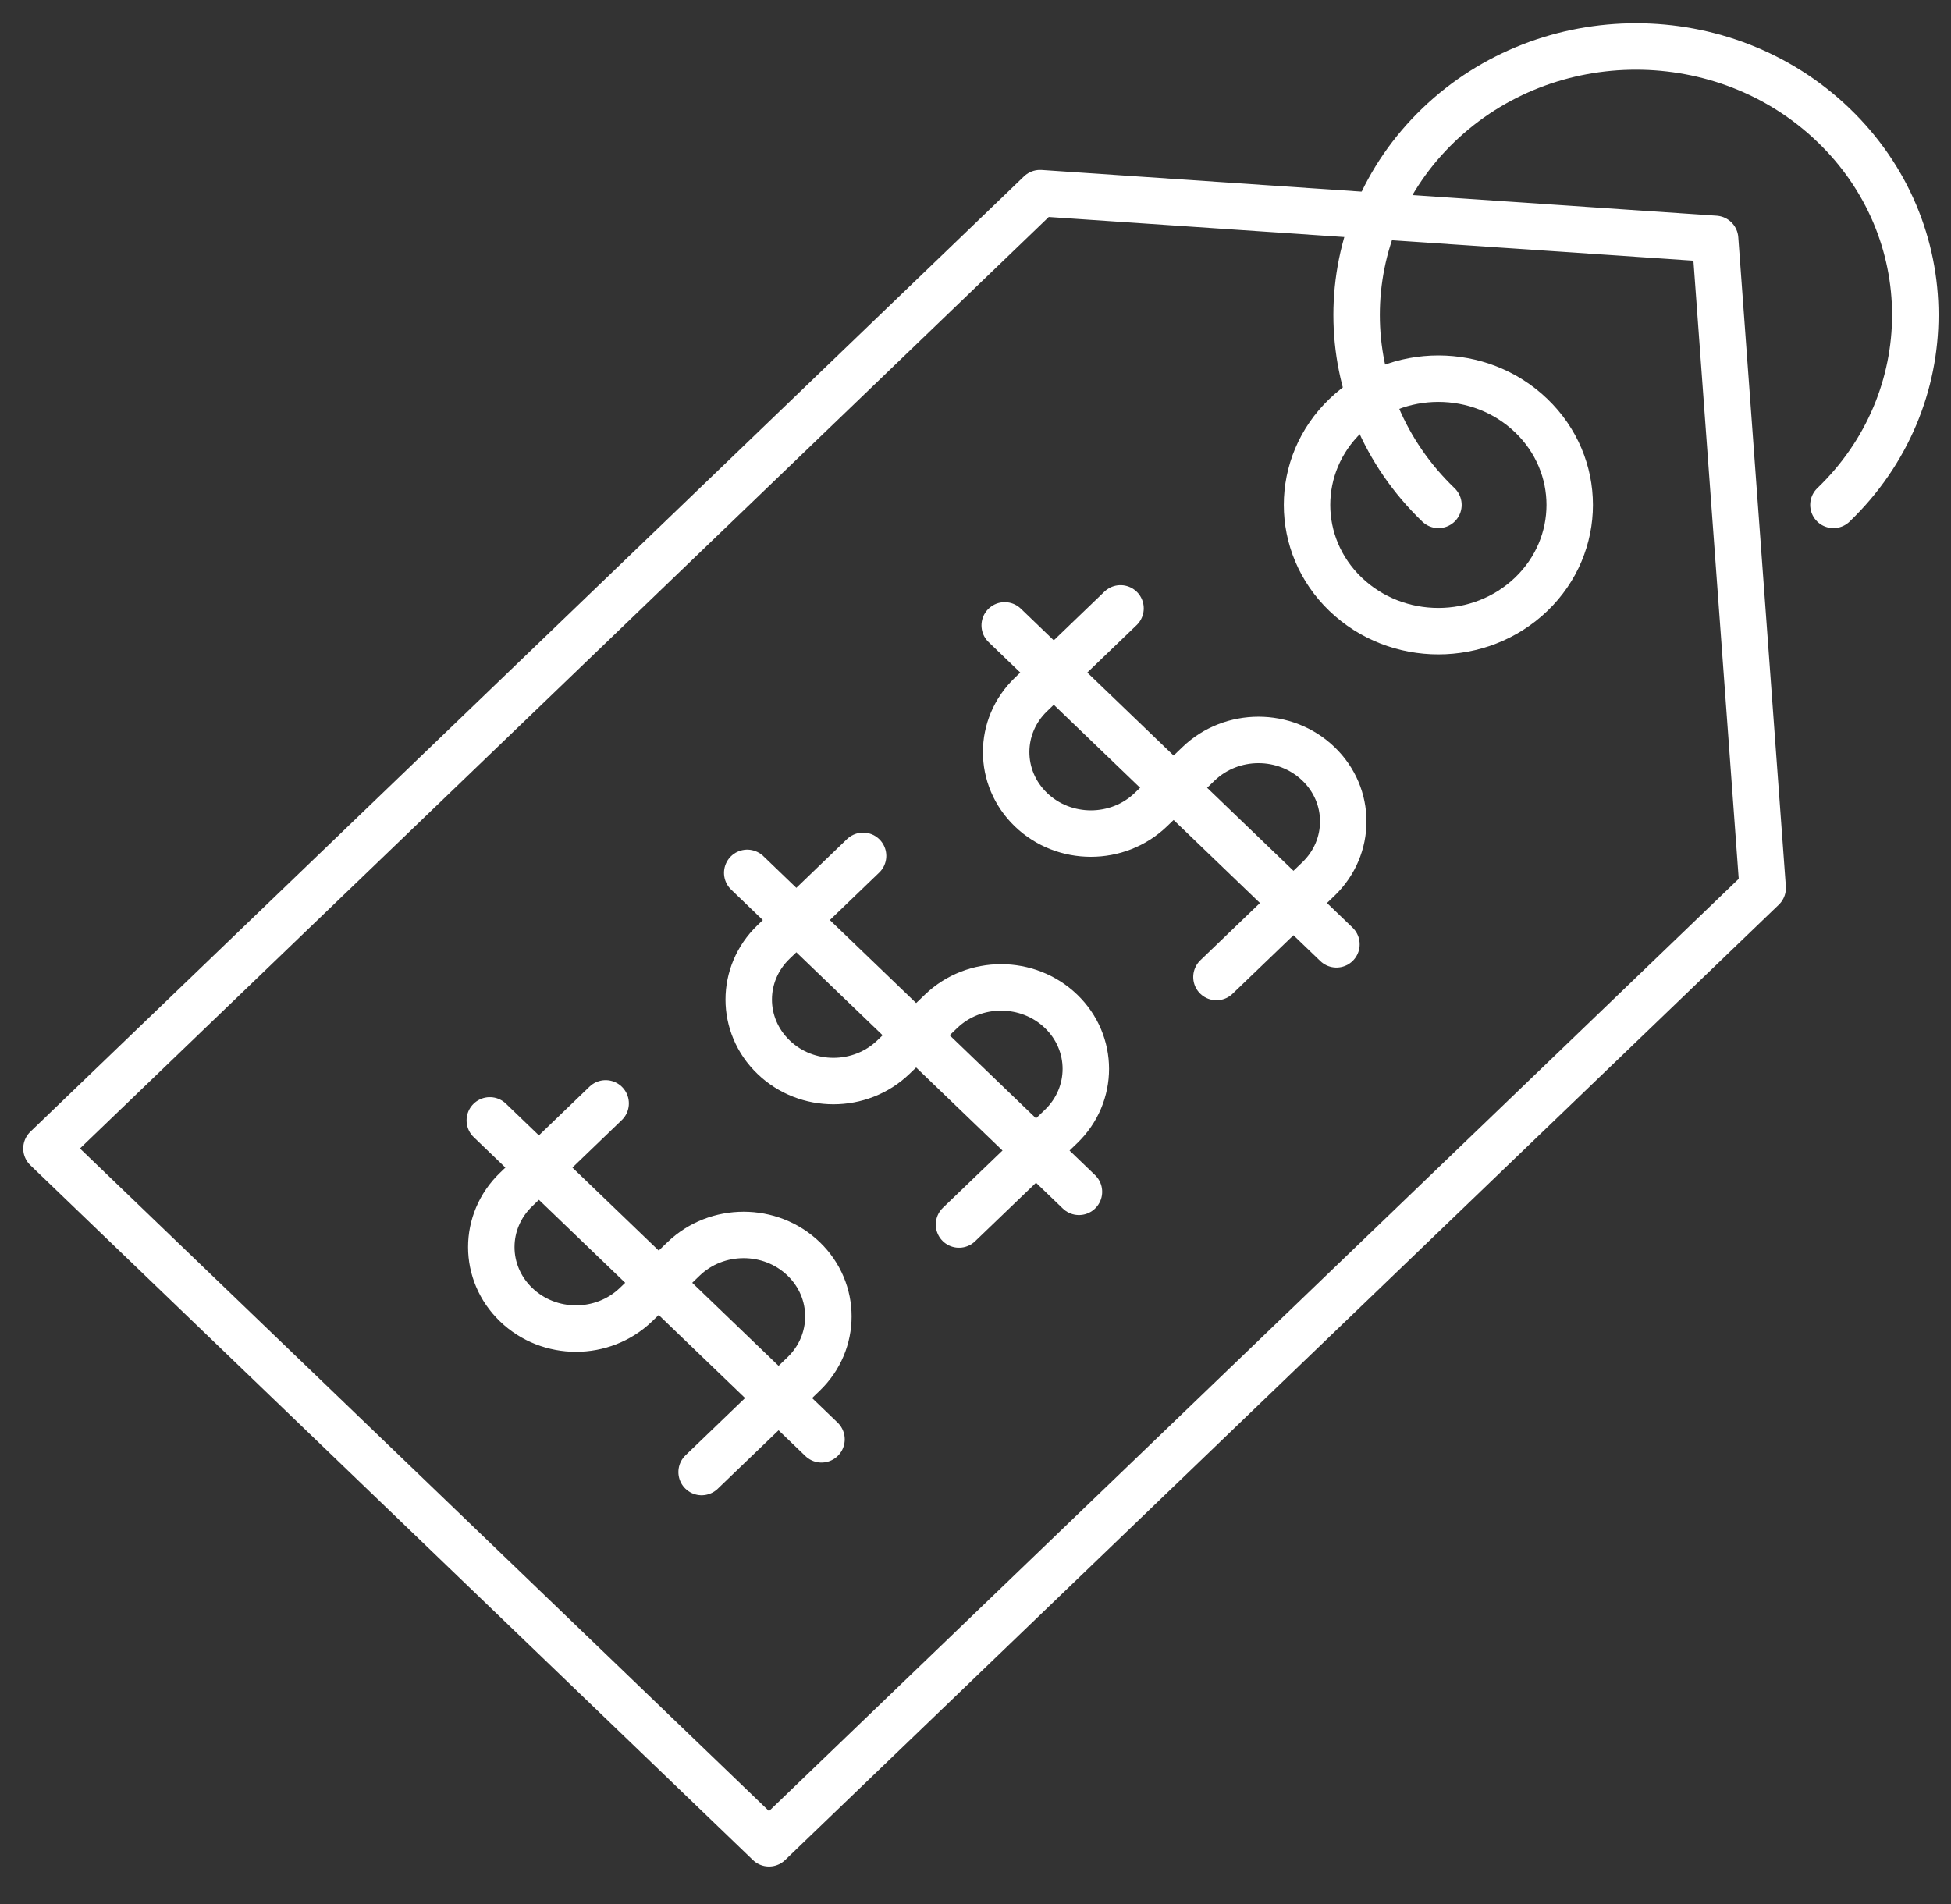
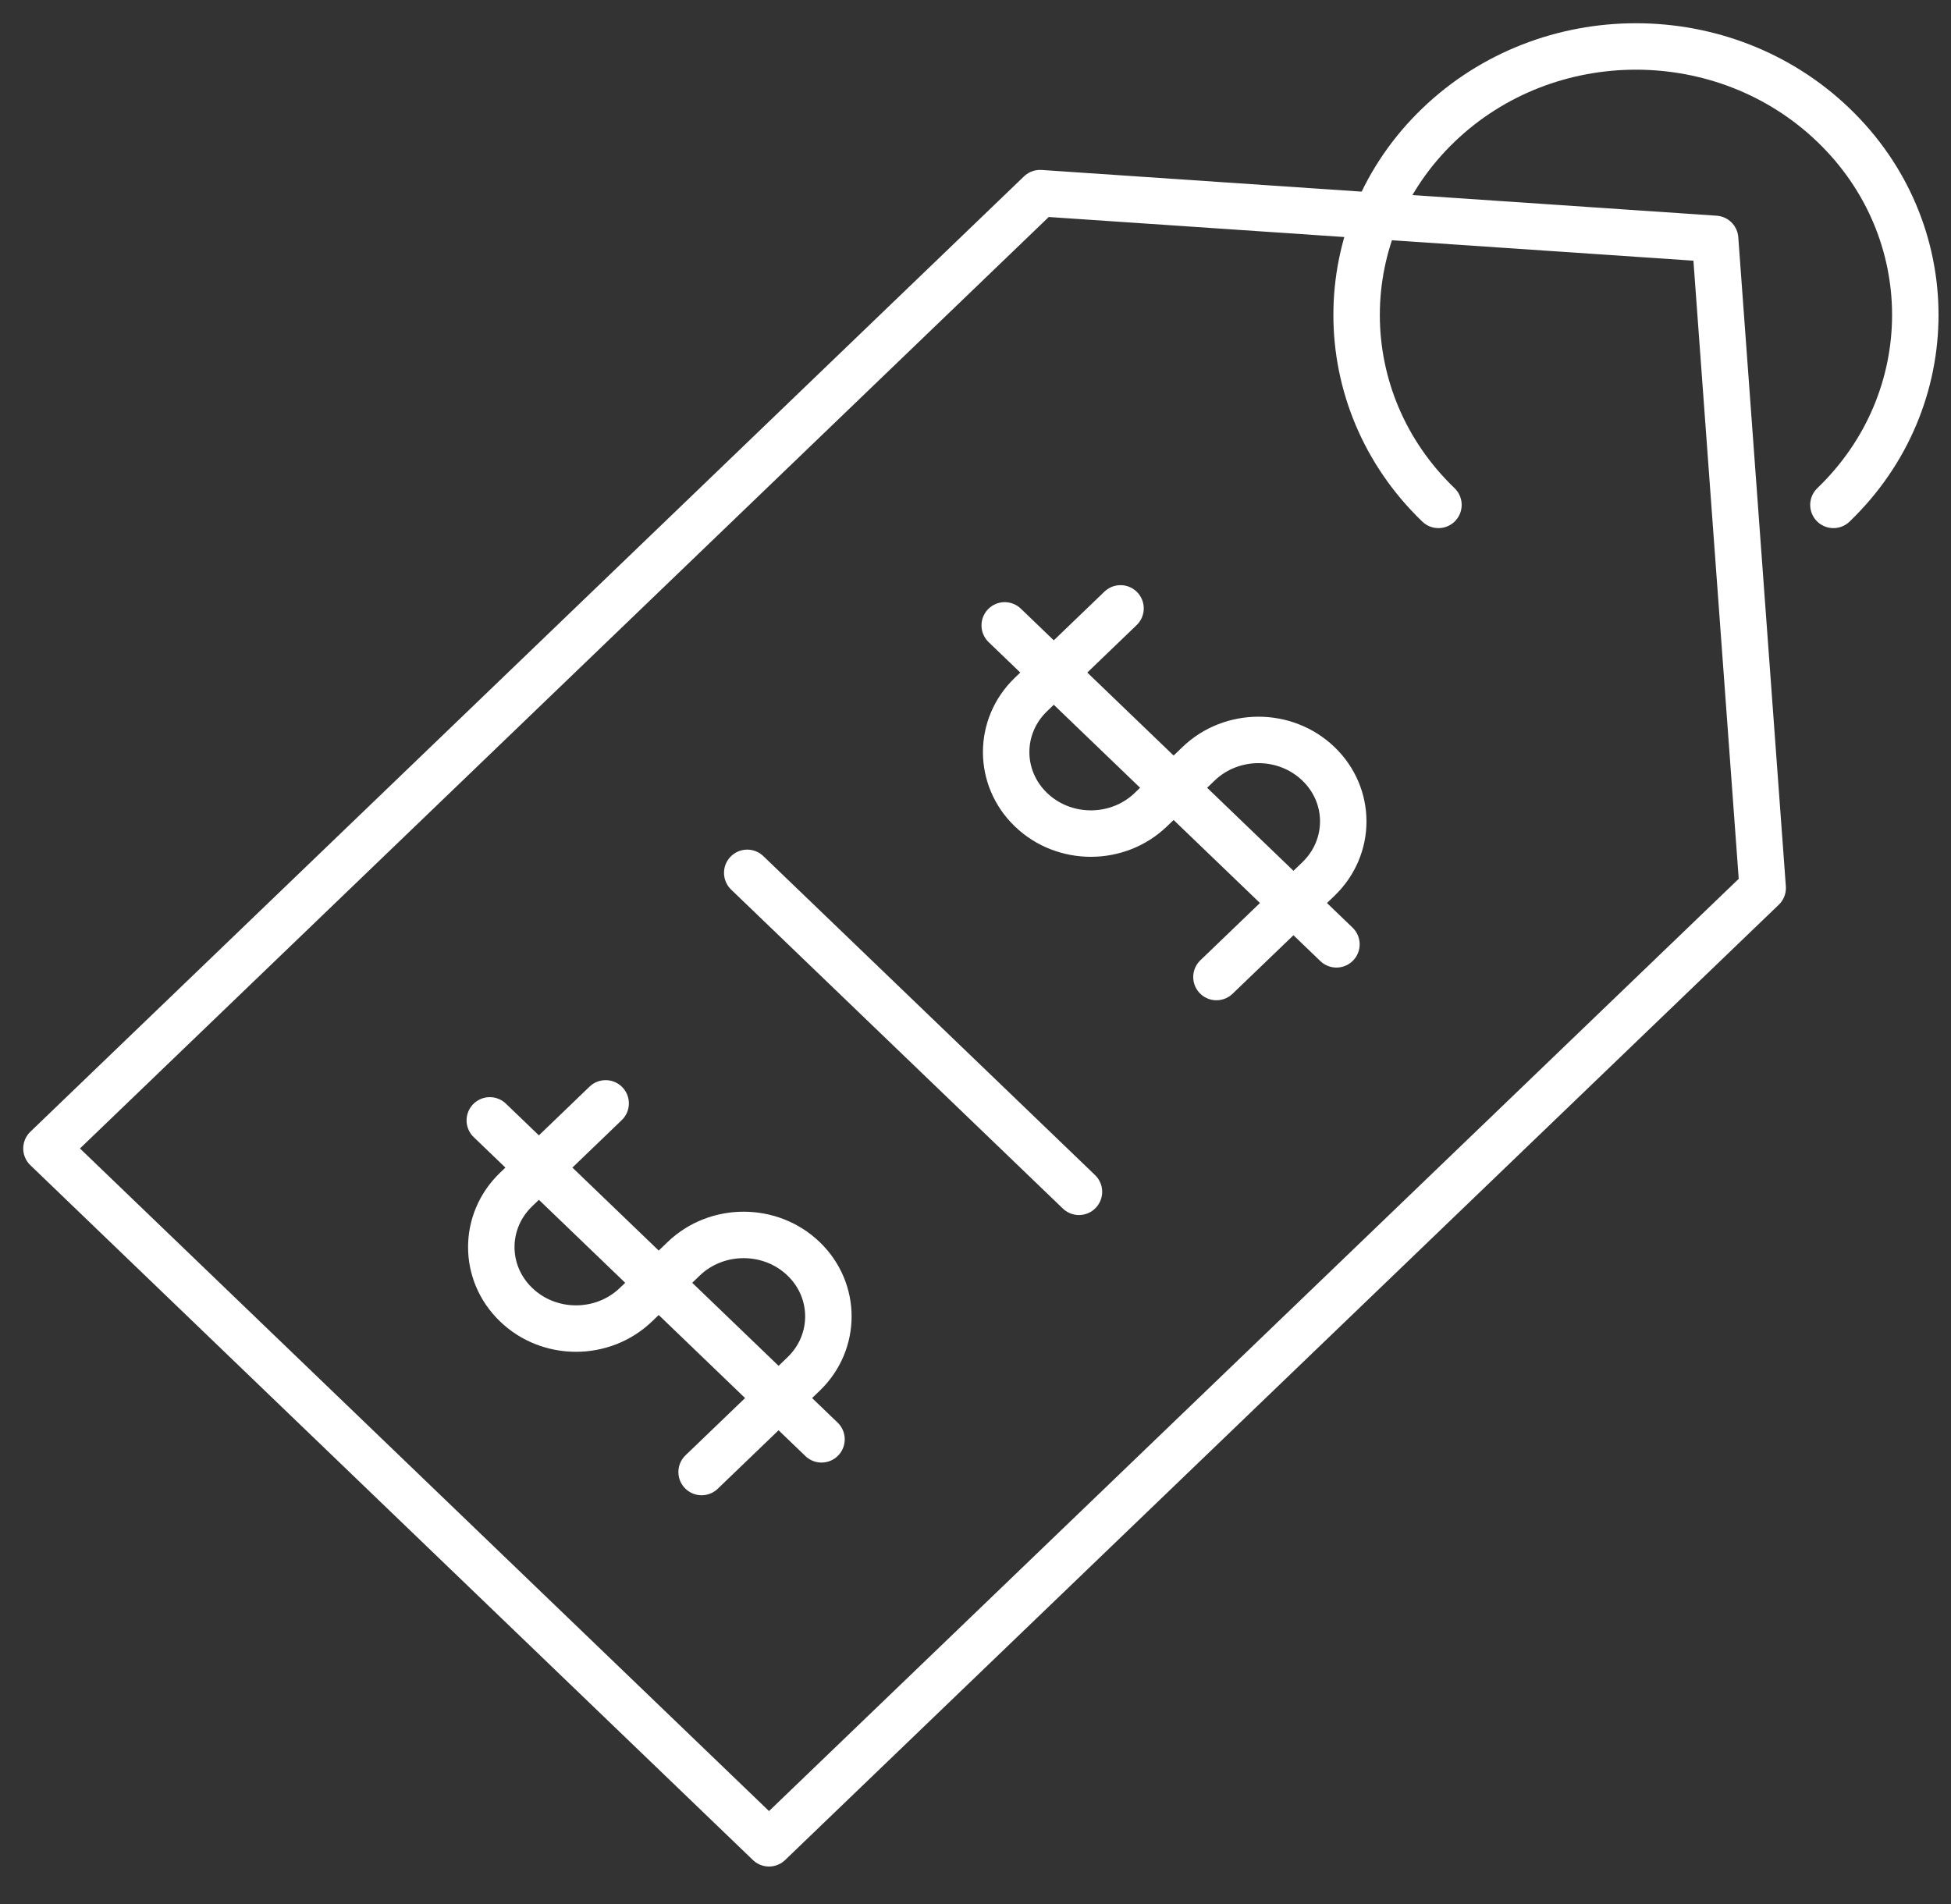
<svg xmlns="http://www.w3.org/2000/svg" width="42" height="41" viewBox="0 0 42 41" fill="none">
  <rect x="0" y="0" width="42" height="41" fill="#333333" stroke="none" />
  <path d="M16.555 39.685L1 24.726L22.39 4.158L36.922 5.143L37.946 19.118L16.555 39.685Z" stroke="white" stroke-linecap="round" stroke-linejoin="round" />
  <path d="M13.038 23.755L11.111 25.609C10.398 26.294 10.398 27.404 11.111 28.089C11.822 28.775 12.977 28.775 13.69 28.089L14.718 27.101C15.431 26.416 16.586 26.416 17.299 27.101C18.011 27.786 18.011 28.897 17.299 29.582L15.104 31.692" stroke="white" stroke-linecap="round" stroke-linejoin="round" />
  <path d="M10.544 24.121L17.685 30.988" stroke="white" stroke-linecap="round" stroke-linejoin="round" />
-   <path d="M18.58 18.426L16.653 20.28C15.94 20.965 15.94 22.075 16.653 22.76C17.364 23.446 18.519 23.446 19.232 22.76L20.26 21.772C20.973 21.087 22.128 21.087 22.841 21.772C23.553 22.457 23.553 23.568 22.841 24.253L20.645 26.363" stroke="white" stroke-linecap="round" stroke-linejoin="round" />
  <path d="M16.086 18.792L23.227 25.659" stroke="white" stroke-linecap="round" stroke-linejoin="round" />
  <path d="M24.122 13.098L22.194 14.952C21.482 15.636 21.482 16.747 22.194 17.432C22.906 18.118 24.061 18.118 24.774 17.432L25.802 16.444C26.515 15.759 27.669 15.759 28.382 16.444C29.095 17.129 29.095 18.239 28.382 18.925L26.187 21.035" stroke="white" stroke-linecap="round" stroke-linejoin="round" />
  <path d="M21.629 13.464L28.77 20.331" stroke="white" stroke-linecap="round" stroke-linejoin="round" />
  <path d="M30.966 10.87C28.617 8.612 28.617 4.95 30.966 2.693C33.314 0.436 37.122 0.436 39.469 2.693C41.819 4.949 41.819 8.611 39.469 10.87" stroke="white" stroke-linecap="round" stroke-linejoin="round" />
-   <path d="M32.964 12.793C31.86 13.854 30.069 13.854 28.965 12.793C27.861 11.732 27.861 10.009 28.965 8.949C30.069 7.887 31.86 7.887 32.964 8.949C34.068 10.009 34.068 11.732 32.964 12.793Z" stroke="white" stroke-linecap="round" stroke-linejoin="round" />
</svg>